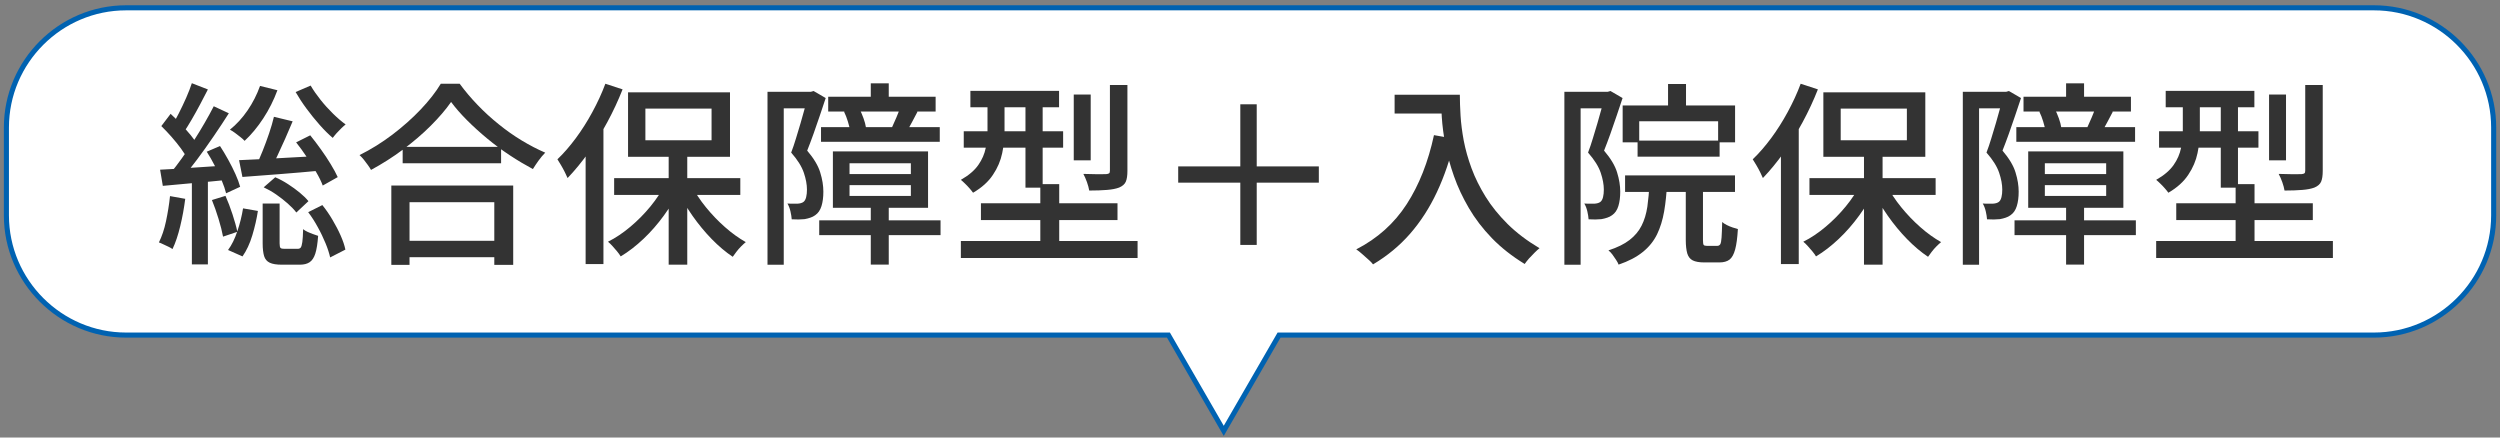
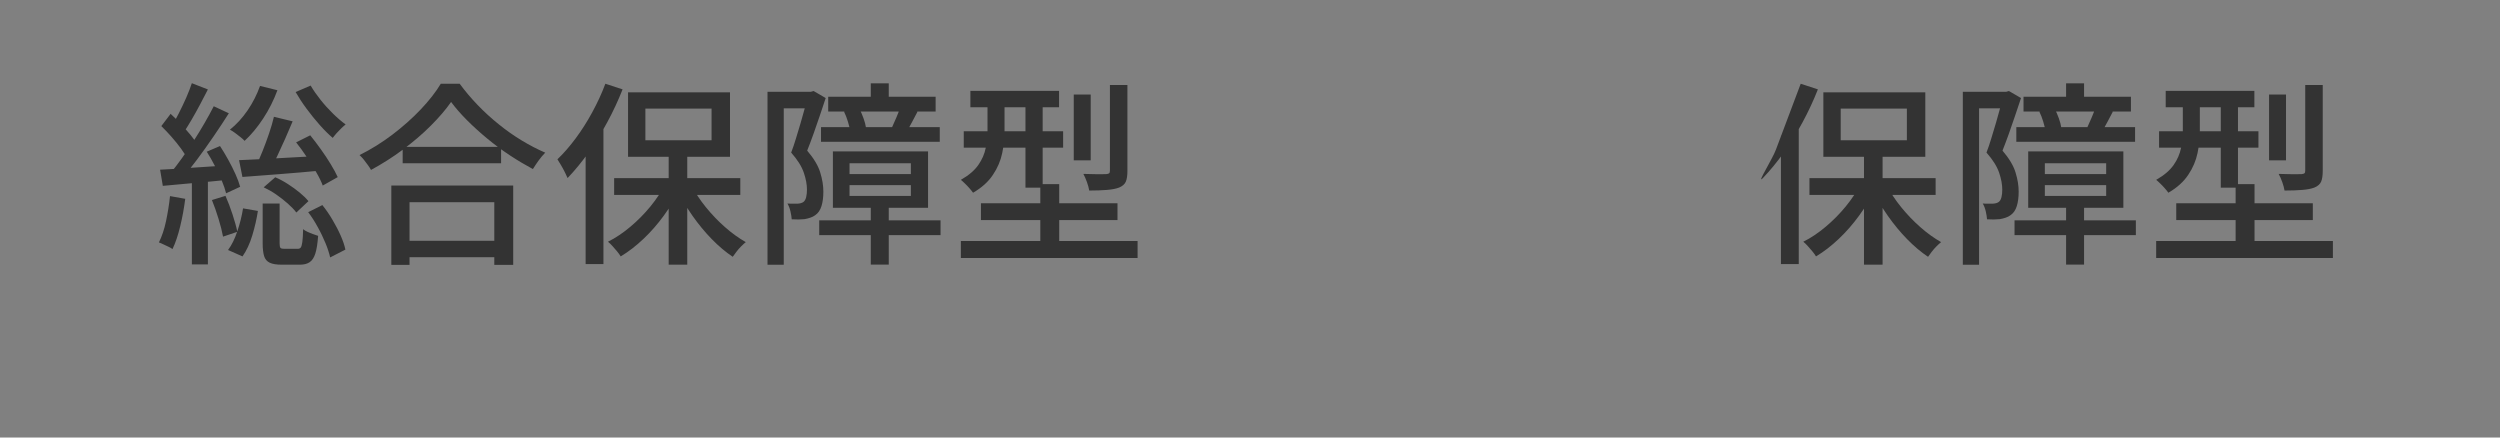
<svg xmlns="http://www.w3.org/2000/svg" id="_レイヤー_2" data-name="レイヤー 2" viewBox="0 0 320 56">
  <rect x="0" y="0" width="320" height="56" fill="#808080" stroke="none" />
  <defs>
    <style>
      .cls-1 {
        fill: none;
      }

      .cls-1, .cls-2 {
        stroke-width: 0px;
      }

      .cls-2 {
        fill: #333;
      }

      .cls-3 {
        fill: #fff;
        stroke: #0062b1;
        stroke-miterlimit: 10;
        stroke-width: .65px;
      }
    </style>
  </defs>
  <g id="design2">
    <rect class="cls-1" width="320" height="56" />
    <g>
-       <path class="cls-3" d="M303.86,1H16.14C7.71,1,.82,7.89.82,16.32v11.25c0,8.43,6.89,15.32,15.32,15.32h133.42l7.08,12.26,7.08-12.26h140.15c8.43,0,15.32-6.89,15.32-15.32v-11.25c0-8.43-6.89-15.32-15.32-15.32Z" />
      <g>
        <path class="cls-2" d="M21.76,25.1l1.95.35c-.15,1.18-.36,2.35-.64,3.5-.28,1.15-.6,2.12-.99,2.93-.13-.1-.31-.2-.52-.3-.22-.1-.44-.2-.66-.31-.22-.11-.41-.19-.56-.24.38-.77.69-1.67.91-2.72s.4-2.12.51-3.2ZM20.49,21.72c1.1-.05,2.41-.13,3.94-.24s3.09-.21,4.69-.31l.03,1.85c-1.47.15-2.93.29-4.38.41-1.45.12-2.76.25-3.93.36l-.35-2.08ZM20.64,16.15l1.2-1.58c.43.4.88.84,1.33,1.33.45.48.87.95,1.25,1.41.38.46.68.89.9,1.29l-1.3,1.8c-.2-.42-.48-.88-.85-1.38-.37-.5-.77-1-1.21-1.5s-.88-.96-1.31-1.38ZM27.36,13.6l1.93.9c-.58.92-1.23,1.9-1.94,2.94-.71,1.04-1.42,2.04-2.14,3-.72.96-1.39,1.8-2.02,2.51l-1.38-.77c.47-.57.95-1.2,1.46-1.91.51-.71,1.01-1.45,1.51-2.22s.97-1.55,1.41-2.31.83-1.47,1.16-2.12ZM24.56,10.65l2.05.8c-.32.62-.65,1.26-1.01,1.94-.36.68-.72,1.32-1.08,1.94-.36.62-.7,1.16-1.01,1.62l-1.58-.7c.3-.5.62-1.08.95-1.73.33-.65.65-1.32.95-2,.3-.68.54-1.31.73-1.88ZM24.56,22.67h2.05v11.17h-2.05v-11.17ZM26.46,19.42l1.7-.73c.35.53.7,1.12,1.05,1.75.35.63.66,1.25.93,1.85.27.6.47,1.14.6,1.62l-1.8.83c-.12-.48-.3-1.03-.56-1.64s-.55-1.24-.89-1.89-.67-1.25-1.03-1.8ZM27.14,25.6l1.72-.53c.32.72.62,1.5.9,2.36s.49,1.6.62,2.24l-1.83.62c-.12-.65-.31-1.41-.58-2.29s-.55-1.68-.85-2.41ZM31.11,26.67l1.9.33c-.15,1-.39,2.04-.71,3.11-.32,1.08-.75,1.98-1.26,2.71l-1.85-.82c.47-.63.87-1.44,1.2-2.43.33-.98.57-1.95.72-2.9ZM33.29,11l2.22.55c-.47,1.27-1.07,2.47-1.81,3.6-.74,1.13-1.54,2.09-2.39,2.88-.13-.15-.31-.31-.54-.49-.22-.17-.45-.35-.69-.53-.23-.17-.45-.31-.65-.41.83-.67,1.59-1.49,2.26-2.47.67-.98,1.2-2.03,1.59-3.12ZM30.61,20.5c.88-.03,1.89-.08,3.03-.14,1.13-.06,2.34-.12,3.62-.2s2.58-.15,3.9-.21l-.05,1.88c-1.78.17-3.56.32-5.34.46-1.77.14-3.35.26-4.74.36l-.43-2.15ZM35.06,14.95l2.4.58c-.3.72-.62,1.46-.96,2.23-.34.77-.68,1.5-1.01,2.21-.33.71-.65,1.33-.95,1.86l-1.78-.57c.28-.57.57-1.22.86-1.95s.57-1.48.83-2.25c.26-.77.46-1.47.61-2.1ZM33.64,26.05h2.15v5.1c0,.32.04.51.12.59.08.08.26.11.52.11h1.67c.18,0,.32-.06.4-.17.08-.12.15-.35.2-.71.05-.36.08-.9.1-1.64.13.12.32.23.55.34s.47.2.71.29c.24.08.46.16.66.23-.07.98-.19,1.74-.36,2.27s-.42.9-.74,1.11c-.32.21-.73.31-1.25.31h-2.3c-.67,0-1.18-.08-1.54-.25-.36-.17-.6-.45-.72-.84s-.19-.94-.19-1.64v-5.1ZM33.76,23.97l1.47-1.28c.55.23,1.1.53,1.64.88.54.35,1.04.71,1.5,1.09s.83.74,1.11,1.09l-1.55,1.45c-.28-.37-.65-.75-1.1-1.15-.45-.4-.94-.78-1.47-1.15-.53-.37-1.07-.67-1.6-.92ZM39.76,10.95c.35.6.78,1.21,1.28,1.84s1.03,1.21,1.59,1.76c.56.55,1.1,1.01,1.61,1.38-.17.13-.35.3-.56.5s-.41.41-.6.62-.35.42-.49.6c-.53-.45-1.09-1-1.67-1.66-.58-.66-1.15-1.35-1.69-2.09-.54-.73-1-1.44-1.39-2.12l1.93-.83ZM37.91,18.22l1.8-.9c.45.55.9,1.15,1.36,1.79.46.64.88,1.27,1.26,1.9.38.62.68,1.18.9,1.66l-1.92,1.08c-.18-.5-.46-1.07-.83-1.7s-.78-1.29-1.22-1.96c-.45-.67-.9-1.3-1.35-1.86ZM39.46,27.15l1.8-.9c.47.58.9,1.21,1.3,1.89.4.68.75,1.34,1.04,2,.29.66.5,1.26.61,1.81l-1.95,1c-.12-.53-.31-1.14-.59-1.81-.28-.67-.6-1.36-.99-2.06-.38-.7-.79-1.34-1.23-1.92Z" />
        <path class="cls-2" d="M57.74,13.05c-.68.98-1.56,2-2.62,3.06s-2.25,2.07-3.55,3.04c-1.3.97-2.66,1.83-4.08,2.6-.1-.18-.23-.39-.4-.62-.17-.23-.34-.46-.52-.69-.18-.23-.37-.42-.55-.59,1.45-.72,2.85-1.59,4.2-2.61,1.35-1.03,2.56-2.1,3.64-3.24,1.07-1.13,1.93-2.23,2.56-3.28h2.42c.68.93,1.45,1.84,2.29,2.71.84.88,1.74,1.7,2.7,2.47.96.78,1.94,1.47,2.95,2.08,1.01.61,2.01,1.13,3.01,1.56-.3.3-.58.64-.85,1.01s-.51.74-.73,1.09c-.97-.52-1.95-1.1-2.95-1.76-1-.66-1.96-1.37-2.89-2.14s-1.79-1.55-2.59-2.35c-.8-.8-1.48-1.58-2.05-2.35ZM50.09,23.75h15.6v10.15h-2.42v-8.02h-10.85v8.02h-2.33v-10.15ZM51.16,30.82h13.17v2.1h-13.17v-2.1ZM51.54,18.8h12.6v2.1h-12.6v-2.1Z" />
        <path class="cls-2" d="M77.49,10.72l2.2.72c-.55,1.4-1.2,2.8-1.95,4.19-.75,1.39-1.56,2.7-2.42,3.91s-1.76,2.3-2.67,3.25c-.08-.2-.2-.45-.35-.75-.15-.3-.31-.6-.49-.9-.17-.3-.33-.55-.46-.75.82-.78,1.6-1.69,2.36-2.71.76-1.03,1.46-2.13,2.11-3.33s1.21-2.4,1.67-3.64ZM74.96,17.38l2.25-2.23.03.03v18.62h-2.28v-16.42ZM85.16,23.52l1.88.67c-.57,1.15-1.25,2.28-2.05,3.38-.8,1.1-1.67,2.1-2.62,3-.95.9-1.92,1.65-2.92,2.25-.12-.2-.27-.41-.46-.64-.19-.23-.39-.45-.59-.68-.2-.22-.39-.41-.58-.56.97-.48,1.92-1.12,2.86-1.91.94-.79,1.8-1.66,2.58-2.61s1.41-1.92,1.91-2.9ZM78.61,22.8h16.15v2.15h-16.15v-2.15ZM80.39,11.82h13.05v8.25h-13.05v-8.25ZM82.61,13.9v4.05h8.47v-4.05h-8.47ZM85.59,19.38h2.38v14.5h-2.38v-14.5ZM88.51,23.72c.48.95,1.1,1.89,1.85,2.81s1.57,1.78,2.45,2.55c.88.78,1.77,1.41,2.65,1.91-.18.15-.38.33-.6.55s-.42.45-.6.69c-.18.24-.34.45-.47.64-.9-.6-1.79-1.35-2.68-2.26s-1.7-1.9-2.45-2.96c-.75-1.07-1.4-2.16-1.95-3.27l1.8-.65Z" />
        <path class="cls-2" d="M98.24,11.75h5.88v2.12h-3.8v20.02h-2.08V11.75ZM103.41,11.75h.38l.35-.1,1.55.9c-.23.7-.48,1.45-.75,2.24-.27.79-.54,1.57-.81,2.34s-.55,1.48-.81,2.15c.85,1,1.41,1.93,1.67,2.8.27.87.4,1.68.4,2.45,0,.72-.08,1.33-.24,1.85s-.43.91-.81,1.17c-.18.13-.39.24-.61.31-.23.08-.47.14-.74.19-.48.05-1.03.06-1.65.02-.02-.28-.07-.62-.16-1.01s-.22-.73-.39-1.01c.25.02.48.02.7.02h.6c.32-.02.57-.09.75-.22.17-.13.28-.34.35-.62.07-.28.1-.61.1-.97,0-.63-.13-1.35-.4-2.15-.27-.8-.81-1.66-1.62-2.58.22-.57.42-1.17.62-1.83.2-.65.4-1.3.59-1.96.19-.66.37-1.28.52-1.85.16-.57.3-1.06.41-1.46v-.67ZM104.86,28.2h15.53v1.9h-15.53v-1.9ZM105.09,16.27h15.2v1.88h-15.2v-1.88ZM106.01,12.38h13.75v1.9h-13.75v-1.9ZM106.61,19.38h12.18v7.22h-12.18v-7.22ZM108.04,14.3l1.95-.4c.2.38.38.8.54,1.24.16.44.26.83.31,1.16l-2.02.47c-.05-.35-.15-.75-.29-1.21-.14-.46-.3-.88-.49-1.26ZM108.74,20.9v1.38h7.85v-1.38h-7.85ZM108.74,23.7v1.38h7.85v-1.38h-7.85ZM111.46,10.67h2.3v3.05h-2.3v-3.05ZM111.46,26.25h2.3v7.62h-2.3v-7.62ZM115.19,13.82l2.25.48c-.23.43-.46.86-.67,1.27-.22.42-.42.78-.6,1.1l-1.98-.4c.17-.37.35-.78.55-1.24.2-.46.35-.86.45-1.21Z" />
        <path class="cls-2" d="M122.99,30.85h22.62v2.17h-22.62v-2.17ZM126.41,12.5h2.17v4.35c0,.88-.1,1.8-.3,2.76-.2.96-.59,1.88-1.18,2.76-.58.88-1.43,1.65-2.55,2.3-.1-.15-.25-.33-.44-.55-.19-.22-.39-.43-.59-.62-.2-.2-.38-.36-.53-.48,1.02-.58,1.76-1.22,2.24-1.91s.79-1.41.94-2.16.23-1.47.23-2.17v-4.27ZM123.36,16.8h12.72v2.1h-12.72v-2.1ZM124.21,11.63h11.35v2.1h-11.35v-2.1ZM125.56,26.02h17.48v2.15h-17.48v-2.15ZM131.26,12.47h2.2v11.55h-2.2v-11.55ZM133.16,23.57h2.42v8.83h-2.42v-8.83ZM137.44,12.1h2.17v8.42h-2.17v-8.42ZM142.06,10.88h2.25v11c0,.6-.07,1.06-.21,1.38-.14.32-.43.57-.86.75-.4.15-.92.25-1.55.3s-1.39.08-2.27.08c-.05-.32-.15-.68-.29-1.08-.14-.4-.3-.75-.46-1.05.65.02,1.25.03,1.8.04.55,0,.92,0,1.1-.01.2-.02.33-.05.4-.11s.1-.17.1-.34v-10.95Z" />
-         <path class="cls-2" d="M168.81,23.38h-7.95v7.97h-2.1v-7.97h-7.95v-2.08h7.95v-7.95h2.1v7.95h7.95v2.08Z" />
-         <path class="cls-2" d="M183.56,17.3l2.67.47c-.58,2.52-1.35,4.79-2.3,6.81-.95,2.03-2.1,3.8-3.44,5.34-1.34,1.53-2.92,2.84-4.74,3.92-.13-.18-.33-.39-.6-.62-.27-.23-.54-.47-.81-.72-.28-.25-.52-.44-.74-.58,2.72-1.4,4.87-3.33,6.46-5.79,1.59-2.46,2.75-5.4,3.49-8.84ZM178.51,12.13h7.1v2.4h-7.1v-2.4ZM184.44,12.13h2.42c0,.77.03,1.65.09,2.66.06,1.01.2,2.08.41,3.22.22,1.14.55,2.32,1,3.54.45,1.22,1.05,2.42,1.79,3.62.74,1.2,1.68,2.36,2.81,3.49,1.13,1.12,2.5,2.16,4.1,3.11-.17.13-.38.32-.62.56s-.49.5-.73.76c-.23.27-.42.5-.55.7-1.63-1-3.03-2.1-4.2-3.31-1.17-1.21-2.15-2.49-2.94-3.84-.79-1.35-1.43-2.71-1.91-4.08-.48-1.37-.85-2.69-1.09-3.97-.24-1.28-.4-2.48-.47-3.59-.07-1.11-.11-2.07-.11-2.89Z" />
-         <path class="cls-2" d="M200.24,11.75h5.88v2.12h-3.8v20.02h-2.08V11.75ZM205.41,11.75h.38l.35-.1,1.55.9c-.23.7-.48,1.45-.75,2.24-.27.79-.54,1.57-.81,2.34s-.55,1.48-.81,2.15c.85,1,1.41,1.93,1.67,2.8.27.87.4,1.68.4,2.45,0,.72-.08,1.33-.24,1.85s-.43.91-.81,1.17c-.18.13-.39.24-.61.31-.23.08-.47.14-.74.19-.48.05-1.03.06-1.65.02-.02-.28-.07-.62-.16-1.01s-.22-.73-.39-1.01c.25.02.48.02.7.02h.6c.32-.02.57-.09.75-.22.17-.13.28-.34.35-.62.07-.28.1-.61.1-.97,0-.63-.13-1.35-.4-2.15-.27-.8-.81-1.66-1.62-2.58.22-.57.42-1.17.62-1.83.2-.65.4-1.3.59-1.96.19-.66.37-1.28.52-1.85.16-.57.3-1.06.41-1.46v-.67ZM211.14,23.42h2.25c-.07,1.33-.19,2.55-.38,3.64s-.49,2.07-.91,2.94c-.43.87-1.03,1.62-1.83,2.26-.79.64-1.82,1.18-3.09,1.61-.07-.18-.17-.39-.33-.62-.15-.23-.31-.46-.47-.68-.17-.22-.33-.39-.5-.52,1.13-.37,2.03-.81,2.7-1.33.67-.52,1.18-1.12,1.54-1.83s.6-1.51.74-2.42c.13-.92.22-1.93.28-3.05ZM207.69,13.5h14.4v4.72h-2.17v-2.7h-10.1v2.7h-2.12v-4.72ZM208.01,22.45h14.07v2.12h-14.07v-2.12ZM209.61,18h10.5v2.05h-10.5v-2.05ZM213.51,10.75h2.3v3.82h-2.3v-3.82ZM215.76,23.2h2.22v7.53c0,.33.03.54.09.62.06.08.2.12.41.12h1.33c.17,0,.29-.07.38-.2.08-.13.14-.42.17-.86s.06-1.1.08-1.99c.15.13.34.26.58.38.23.12.48.22.74.31s.49.16.69.21c-.07,1.12-.18,1.99-.35,2.61-.17.62-.41,1.06-.72,1.3-.32.24-.75.36-1.3.36h-1.95c-.63,0-1.12-.09-1.46-.26s-.57-.47-.7-.89c-.12-.42-.19-.99-.19-1.72v-7.53Z" />
-         <path class="cls-2" d="M230.49,10.72l2.2.72c-.55,1.4-1.2,2.8-1.95,4.19-.75,1.39-1.56,2.7-2.42,3.91s-1.76,2.3-2.67,3.25c-.08-.2-.2-.45-.35-.75-.15-.3-.31-.6-.49-.9-.17-.3-.33-.55-.46-.75.82-.78,1.6-1.69,2.36-2.71.76-1.03,1.46-2.13,2.11-3.33s1.21-2.4,1.67-3.64ZM227.96,17.38l2.25-2.23.03.03v18.62h-2.28v-16.42ZM238.16,23.52l1.88.67c-.57,1.15-1.25,2.28-2.05,3.38-.8,1.1-1.67,2.1-2.62,3-.95.9-1.92,1.65-2.92,2.25-.12-.2-.27-.41-.46-.64-.19-.23-.39-.45-.59-.68-.2-.22-.39-.41-.58-.56.97-.48,1.92-1.12,2.86-1.91.94-.79,1.8-1.66,2.58-2.61s1.41-1.92,1.91-2.9ZM231.61,22.8h16.15v2.15h-16.15v-2.15ZM233.39,11.82h13.05v8.25h-13.05v-8.25ZM235.61,13.9v4.05h8.47v-4.05h-8.47ZM238.59,19.38h2.38v14.5h-2.38v-14.5ZM241.51,23.72c.48.95,1.1,1.89,1.85,2.81s1.57,1.78,2.45,2.55c.88.78,1.77,1.41,2.65,1.91-.18.15-.38.33-.6.55s-.42.45-.6.69c-.18.24-.34.45-.47.64-.9-.6-1.79-1.35-2.68-2.26s-1.7-1.9-2.45-2.96c-.75-1.07-1.4-2.16-1.95-3.27l1.8-.65Z" />
+         <path class="cls-2" d="M230.49,10.72l2.2.72c-.55,1.4-1.2,2.8-1.95,4.19-.75,1.39-1.56,2.7-2.42,3.91s-1.76,2.3-2.67,3.25s1.21-2.4,1.67-3.64ZM227.96,17.38l2.25-2.23.03.03v18.62h-2.28v-16.42ZM238.16,23.52l1.88.67c-.57,1.15-1.25,2.28-2.05,3.38-.8,1.1-1.67,2.1-2.62,3-.95.9-1.92,1.65-2.92,2.25-.12-.2-.27-.41-.46-.64-.19-.23-.39-.45-.59-.68-.2-.22-.39-.41-.58-.56.97-.48,1.92-1.12,2.86-1.91.94-.79,1.8-1.66,2.58-2.61s1.41-1.92,1.91-2.9ZM231.61,22.8h16.15v2.15h-16.15v-2.15ZM233.39,11.82h13.05v8.25h-13.05v-8.25ZM235.61,13.9v4.05h8.47v-4.05h-8.47ZM238.59,19.38h2.38v14.5h-2.38v-14.5ZM241.51,23.72c.48.95,1.1,1.89,1.85,2.81s1.57,1.78,2.45,2.55c.88.78,1.77,1.41,2.65,1.91-.18.15-.38.33-.6.55s-.42.45-.6.69c-.18.24-.34.45-.47.64-.9-.6-1.79-1.35-2.68-2.26s-1.7-1.9-2.45-2.96c-.75-1.07-1.4-2.16-1.95-3.27l1.8-.65Z" />
        <path class="cls-2" d="M251.24,11.75h5.88v2.12h-3.8v20.02h-2.08V11.75ZM256.41,11.75h.38l.35-.1,1.55.9c-.23.7-.48,1.45-.75,2.24-.27.79-.54,1.57-.81,2.34s-.55,1.48-.81,2.15c.85,1,1.41,1.93,1.67,2.8.27.87.4,1.68.4,2.45,0,.72-.08,1.33-.24,1.85s-.43.91-.81,1.17c-.18.13-.39.24-.61.31-.23.08-.47.14-.74.19-.48.05-1.03.06-1.65.02-.02-.28-.07-.62-.16-1.01s-.22-.73-.39-1.01c.25.02.48.02.7.02h.6c.32-.02.57-.09.75-.22.17-.13.28-.34.35-.62.07-.28.1-.61.1-.97,0-.63-.13-1.35-.4-2.15-.27-.8-.81-1.66-1.62-2.58.22-.57.42-1.17.62-1.83.2-.65.4-1.3.59-1.96.19-.66.37-1.28.52-1.85.16-.57.3-1.06.41-1.46v-.67ZM257.86,28.2h15.53v1.9h-15.53v-1.9ZM258.09,16.27h15.2v1.88h-15.2v-1.88ZM259.01,12.38h13.75v1.9h-13.75v-1.9ZM259.61,19.38h12.18v7.22h-12.18v-7.22ZM261.04,14.3l1.95-.4c.2.38.38.8.54,1.24.16.44.26.83.31,1.16l-2.02.47c-.05-.35-.15-.75-.29-1.21-.14-.46-.3-.88-.49-1.26ZM261.74,20.9v1.38h7.85v-1.38h-7.85ZM261.74,23.7v1.38h7.85v-1.38h-7.85ZM264.46,10.67h2.3v3.05h-2.3v-3.05ZM264.46,26.25h2.3v7.62h-2.3v-7.62ZM268.19,13.82l2.25.48c-.23.43-.46.86-.67,1.27-.22.42-.42.78-.6,1.1l-1.98-.4c.17-.37.35-.78.55-1.24.2-.46.35-.86.45-1.21Z" />
        <path class="cls-2" d="M275.99,30.85h22.62v2.17h-22.62v-2.17ZM279.41,12.5h2.17v4.35c0,.88-.1,1.8-.3,2.76-.2.96-.59,1.88-1.18,2.76-.58.88-1.43,1.65-2.55,2.3-.1-.15-.25-.33-.44-.55-.19-.22-.39-.43-.59-.62-.2-.2-.38-.36-.53-.48,1.02-.58,1.76-1.22,2.24-1.91s.79-1.41.94-2.16.23-1.47.23-2.17v-4.27ZM276.36,16.8h12.72v2.1h-12.72v-2.1ZM277.21,11.63h11.35v2.1h-11.35v-2.1ZM278.56,26.02h17.48v2.15h-17.48v-2.15ZM284.26,12.47h2.2v11.55h-2.2v-11.55ZM286.16,23.57h2.42v8.83h-2.42v-8.83ZM290.44,12.1h2.17v8.42h-2.17v-8.42ZM295.06,10.88h2.25v11c0,.6-.07,1.06-.21,1.38-.14.32-.43.57-.86.75-.4.15-.92.25-1.55.3s-1.39.08-2.27.08c-.05-.32-.15-.68-.29-1.08-.14-.4-.3-.75-.46-1.05.65.02,1.25.03,1.8.04.55,0,.92,0,1.1-.01.2-.02.33-.05.4-.11s.1-.17.1-.34v-10.95Z" />
      </g>
    </g>
  </g>
</svg>